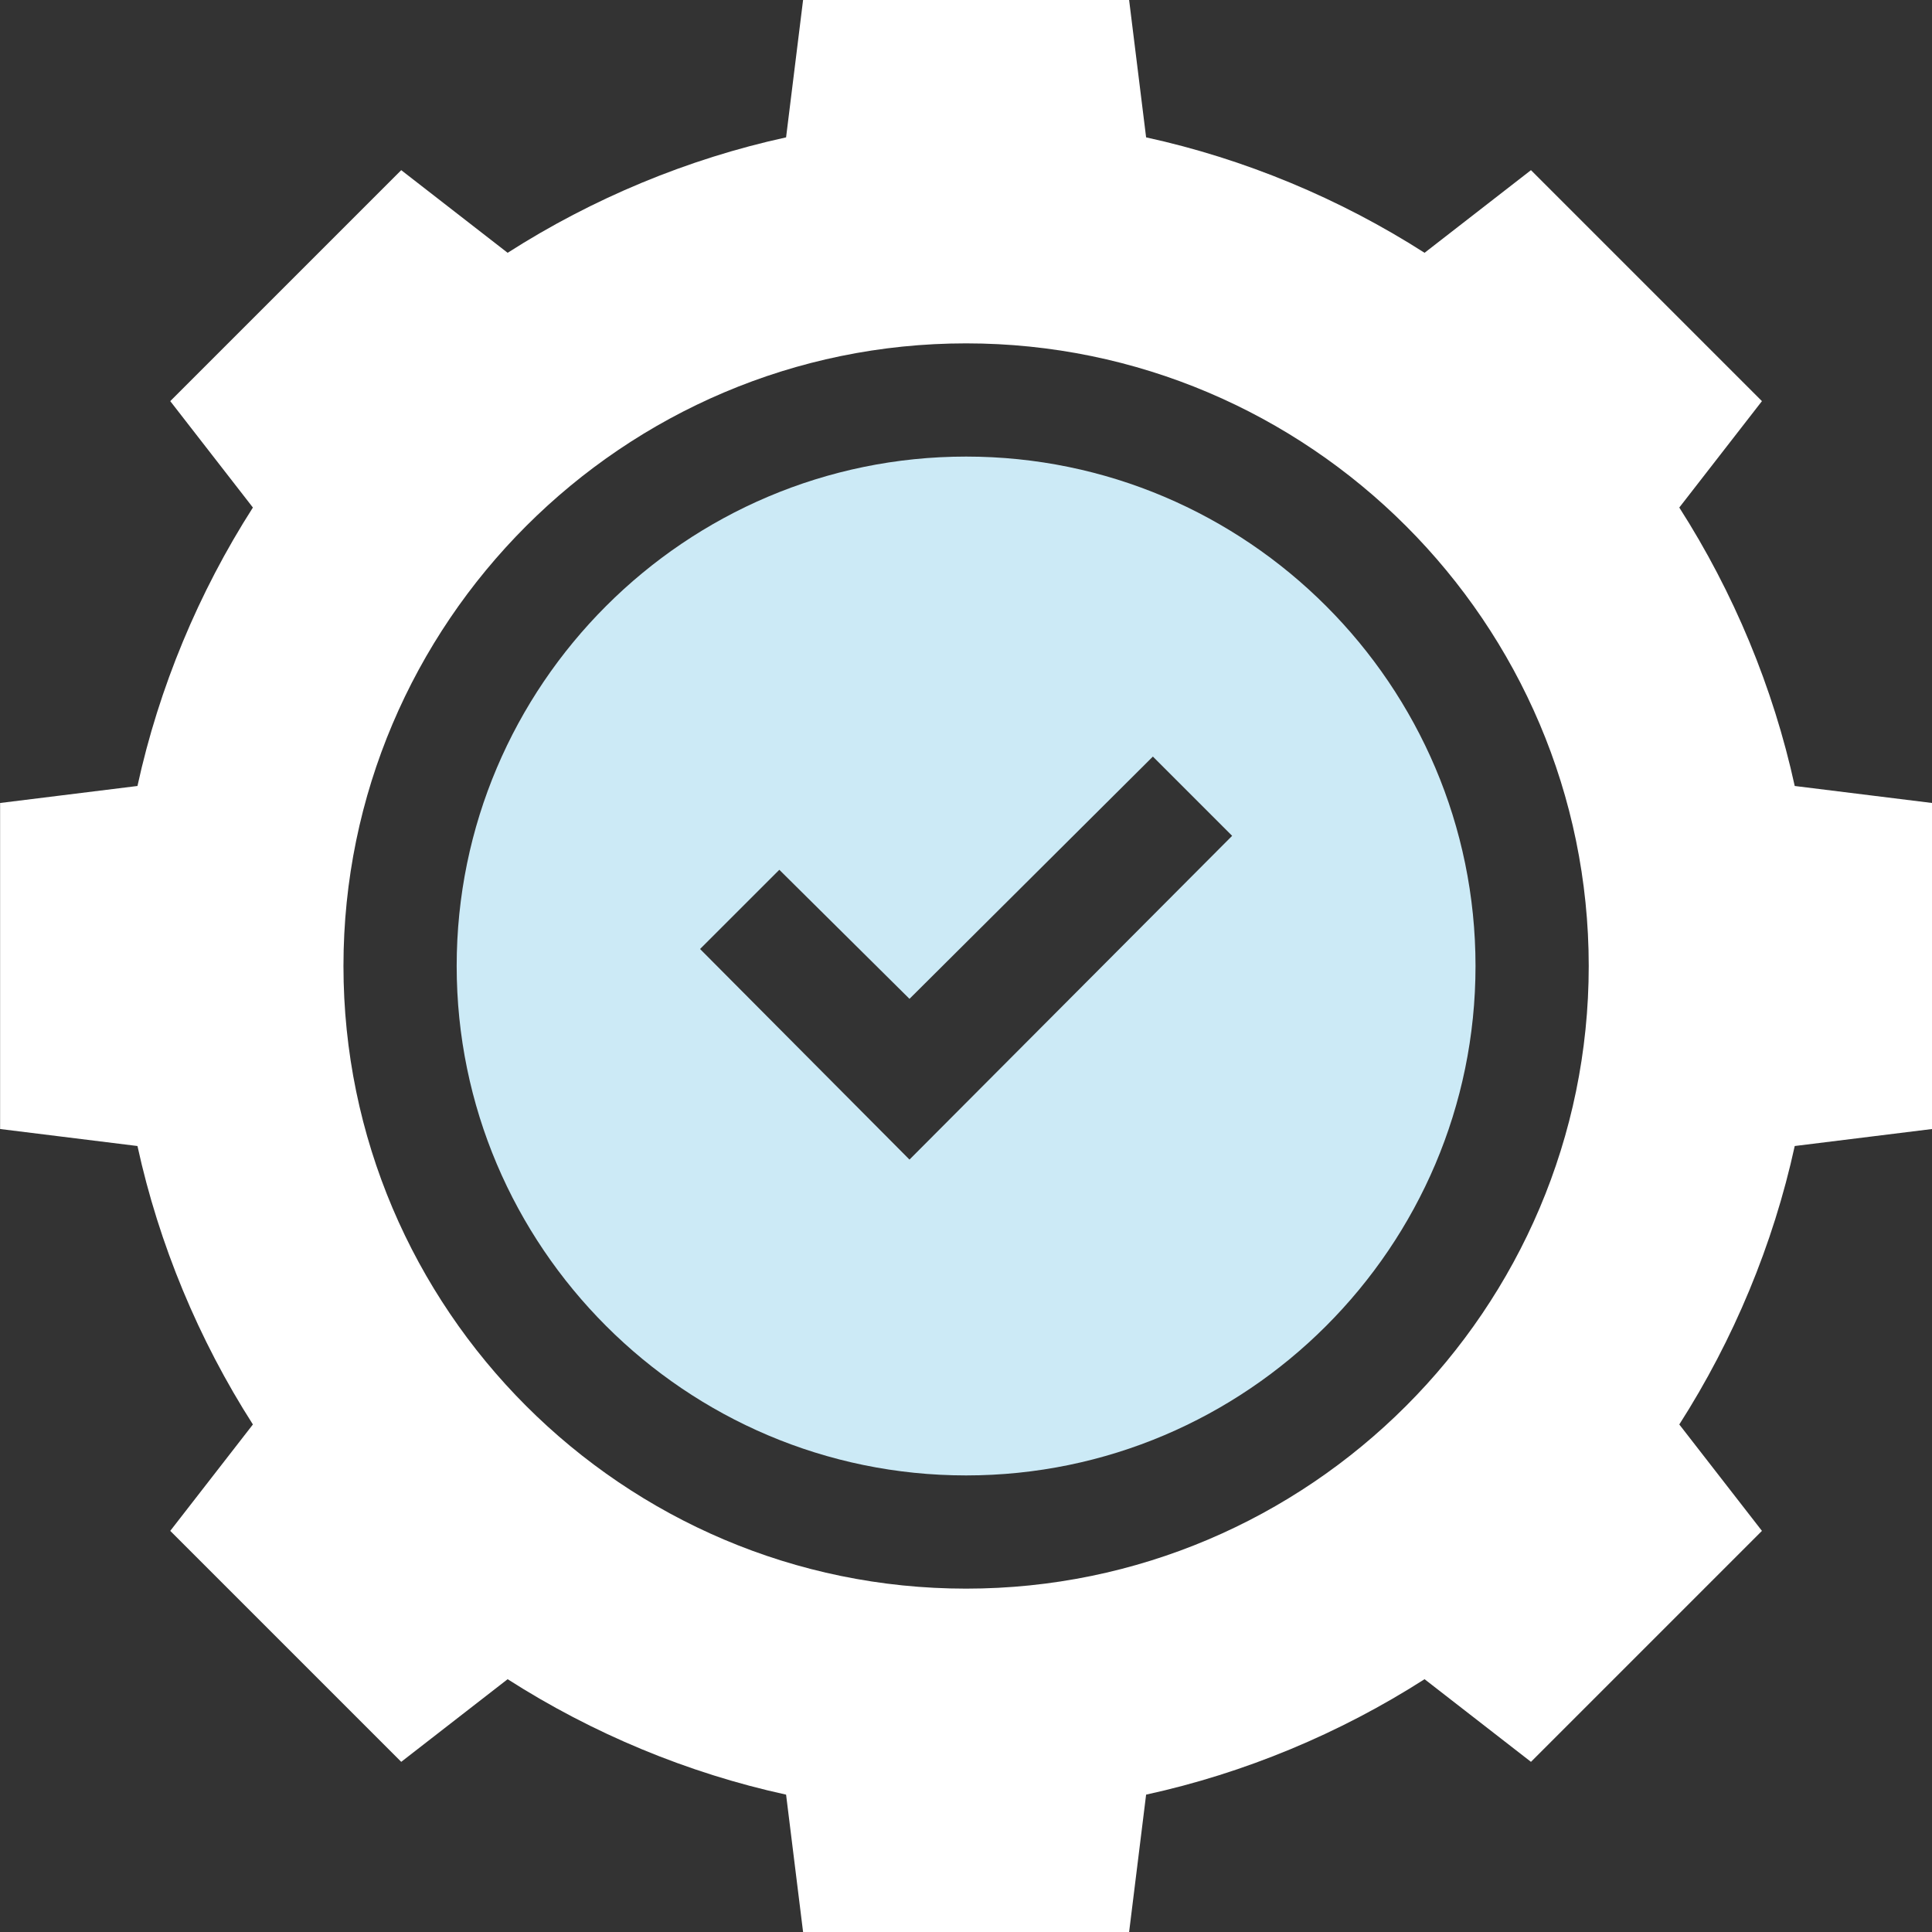
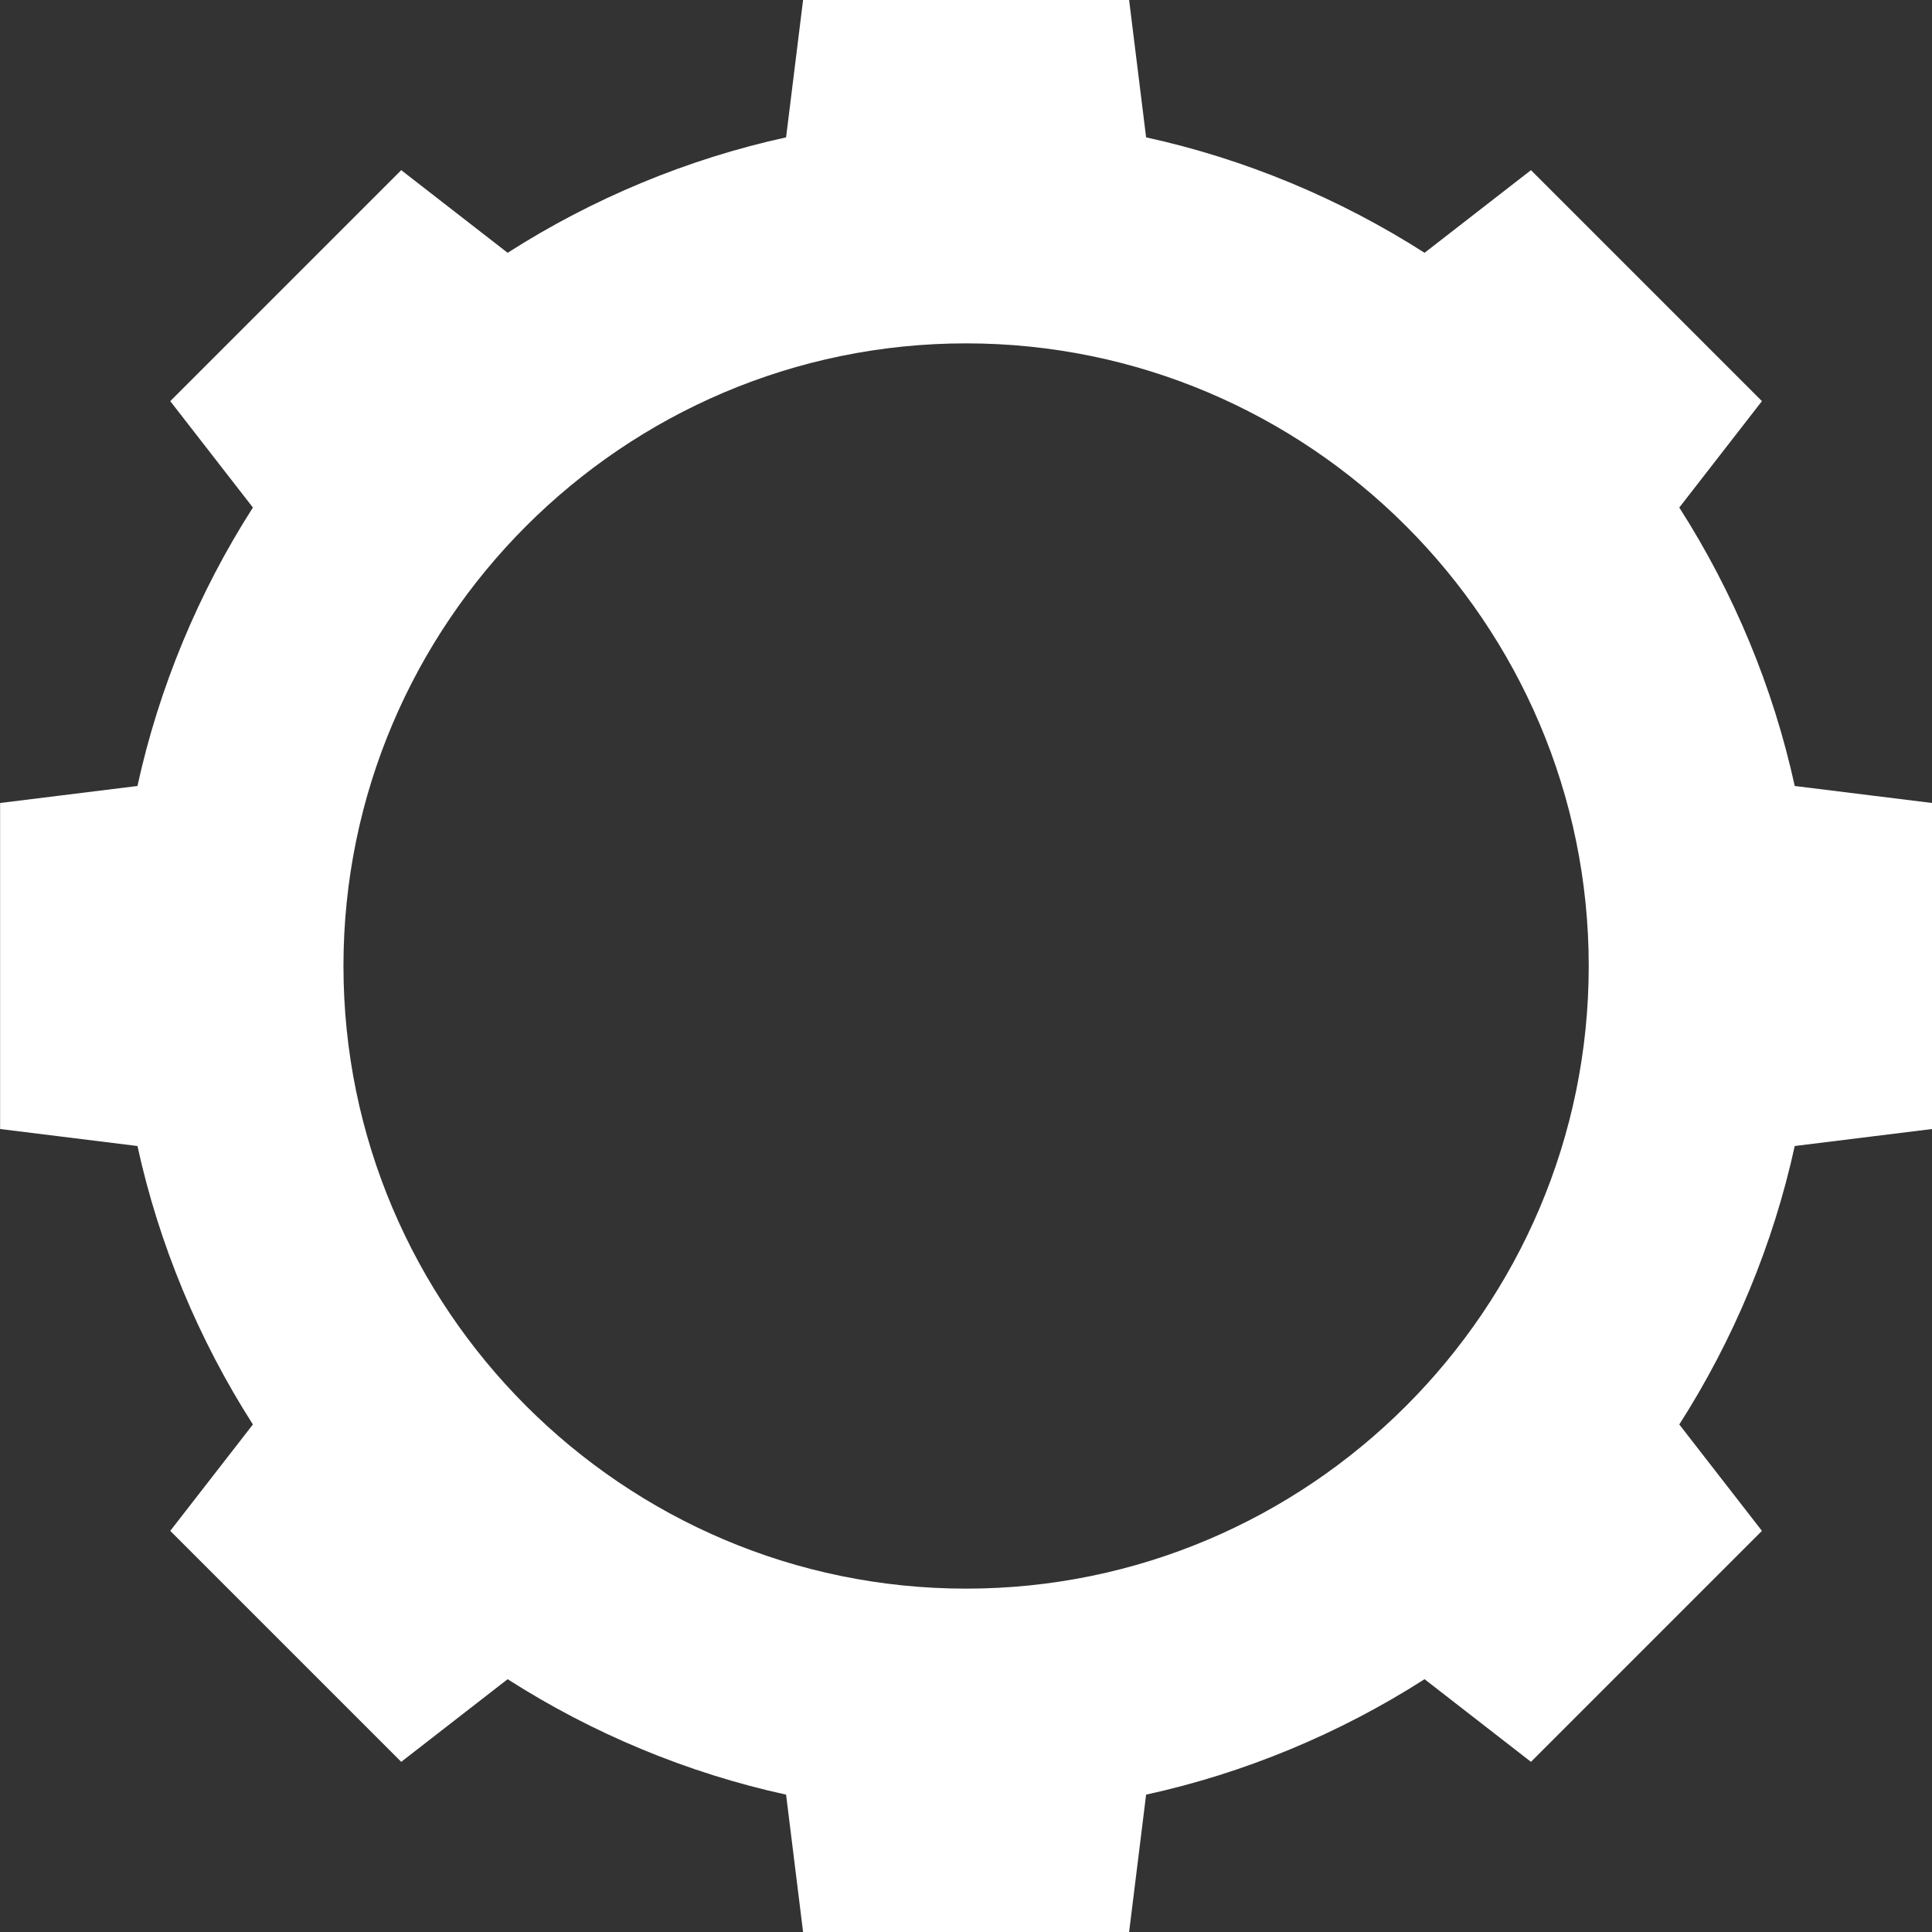
<svg xmlns="http://www.w3.org/2000/svg" width="40" height="40" viewBox="0 0 40 40" fill="none">
  <rect x="0" y="0" width="40" height="40" fill="#333333" stroke="none" />
  <g clip-path="url(#clip0_2699_3946)">
    <path d="M34.768 10.508L36.479 8.305L31.697 3.523L29.494 5.234C27.736 4.109 25.768 3.289 23.729 2.844L23.377 0H16.627L16.275 2.844C14.236 3.289 12.268 4.109 10.51 5.234L8.307 3.523L3.525 8.305L5.236 10.508C4.111 12.266 3.291 14.234 2.846 16.273L0.002 16.625V23.375L2.846 23.727C3.291 25.765 4.111 27.734 5.236 29.492L3.525 31.695L8.307 36.477L10.51 34.766C12.268 35.891 14.236 36.711 16.275 37.156L16.627 40H23.377L23.729 37.156C25.768 36.711 27.736 35.891 29.494 34.766L31.697 36.477L36.479 31.695L34.768 29.492C35.893 27.734 36.713 25.765 37.158 23.727L40.002 23.375V16.625L37.158 16.273C36.713 14.234 35.893 12.266 34.768 10.508ZM20.002 32.891C12.9 32.891 7.111 27.102 7.111 20C7.111 12.898 12.9 7.109 20.002 7.109C27.104 7.109 32.893 12.898 32.893 20C32.893 27.102 27.104 32.891 20.002 32.891Z" fill="white" />
-     <path d="M20.002 9.453C14.19 9.453 9.455 14.187 9.455 20C9.455 25.812 14.19 30.547 20.002 30.547C25.814 30.547 30.549 25.812 30.549 20C30.549 14.187 25.814 9.453 20.002 9.453ZM18.83 24.008L14.494 19.648L16.135 18.008L18.83 20.68L23.869 15.664L25.51 17.305L18.83 24.008Z" fill="#CCEAF6" />
  </g>
  <defs>
    <clipPath id="clip0_2699_3946">
      <rect width="40" height="40" fill="white" transform="translate(0.002)" />
    </clipPath>
  </defs>
</svg>